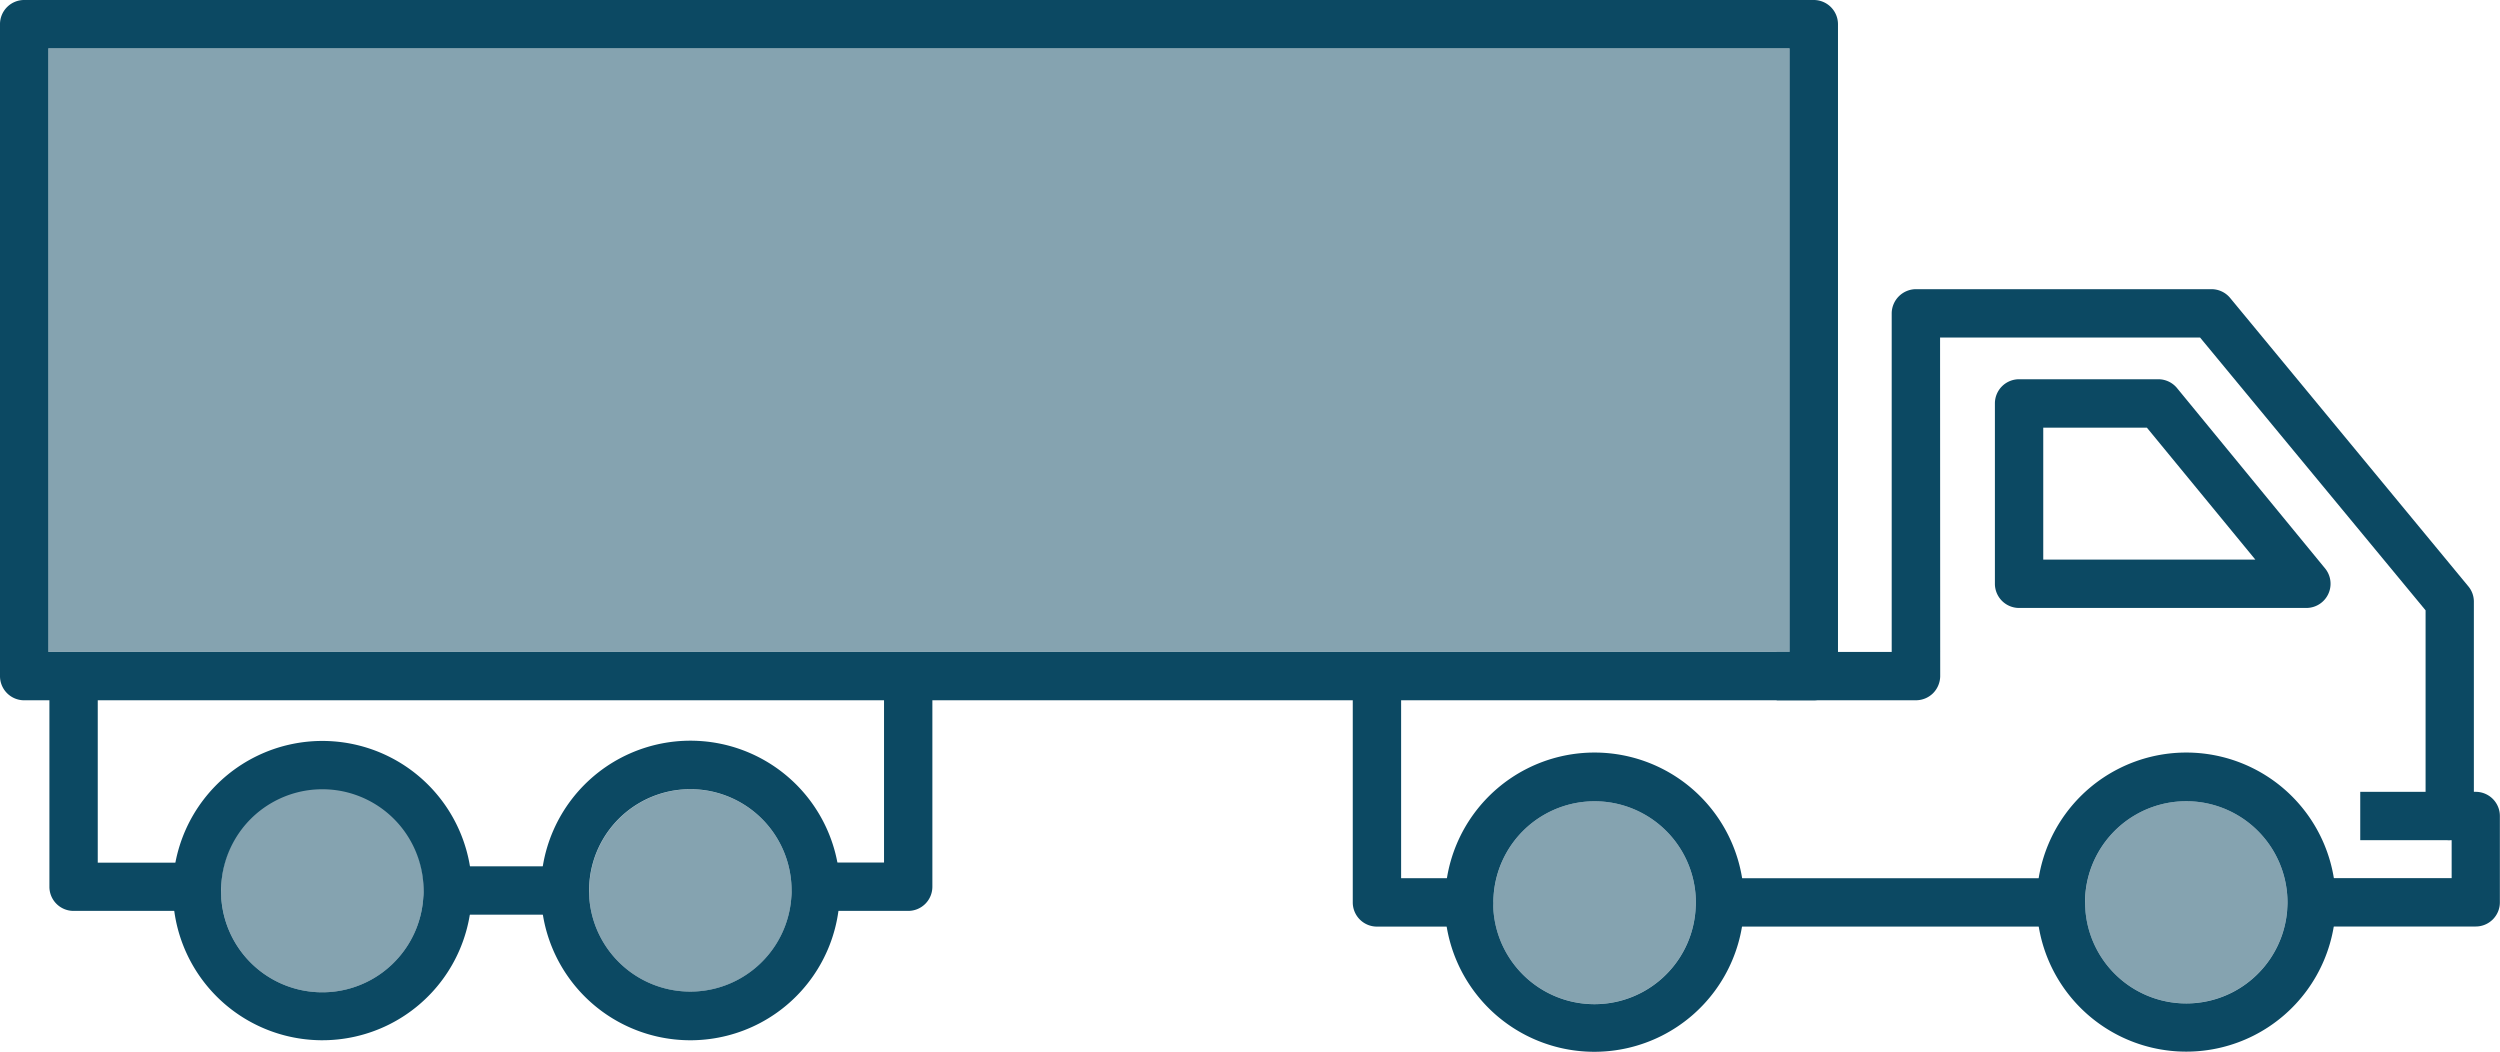
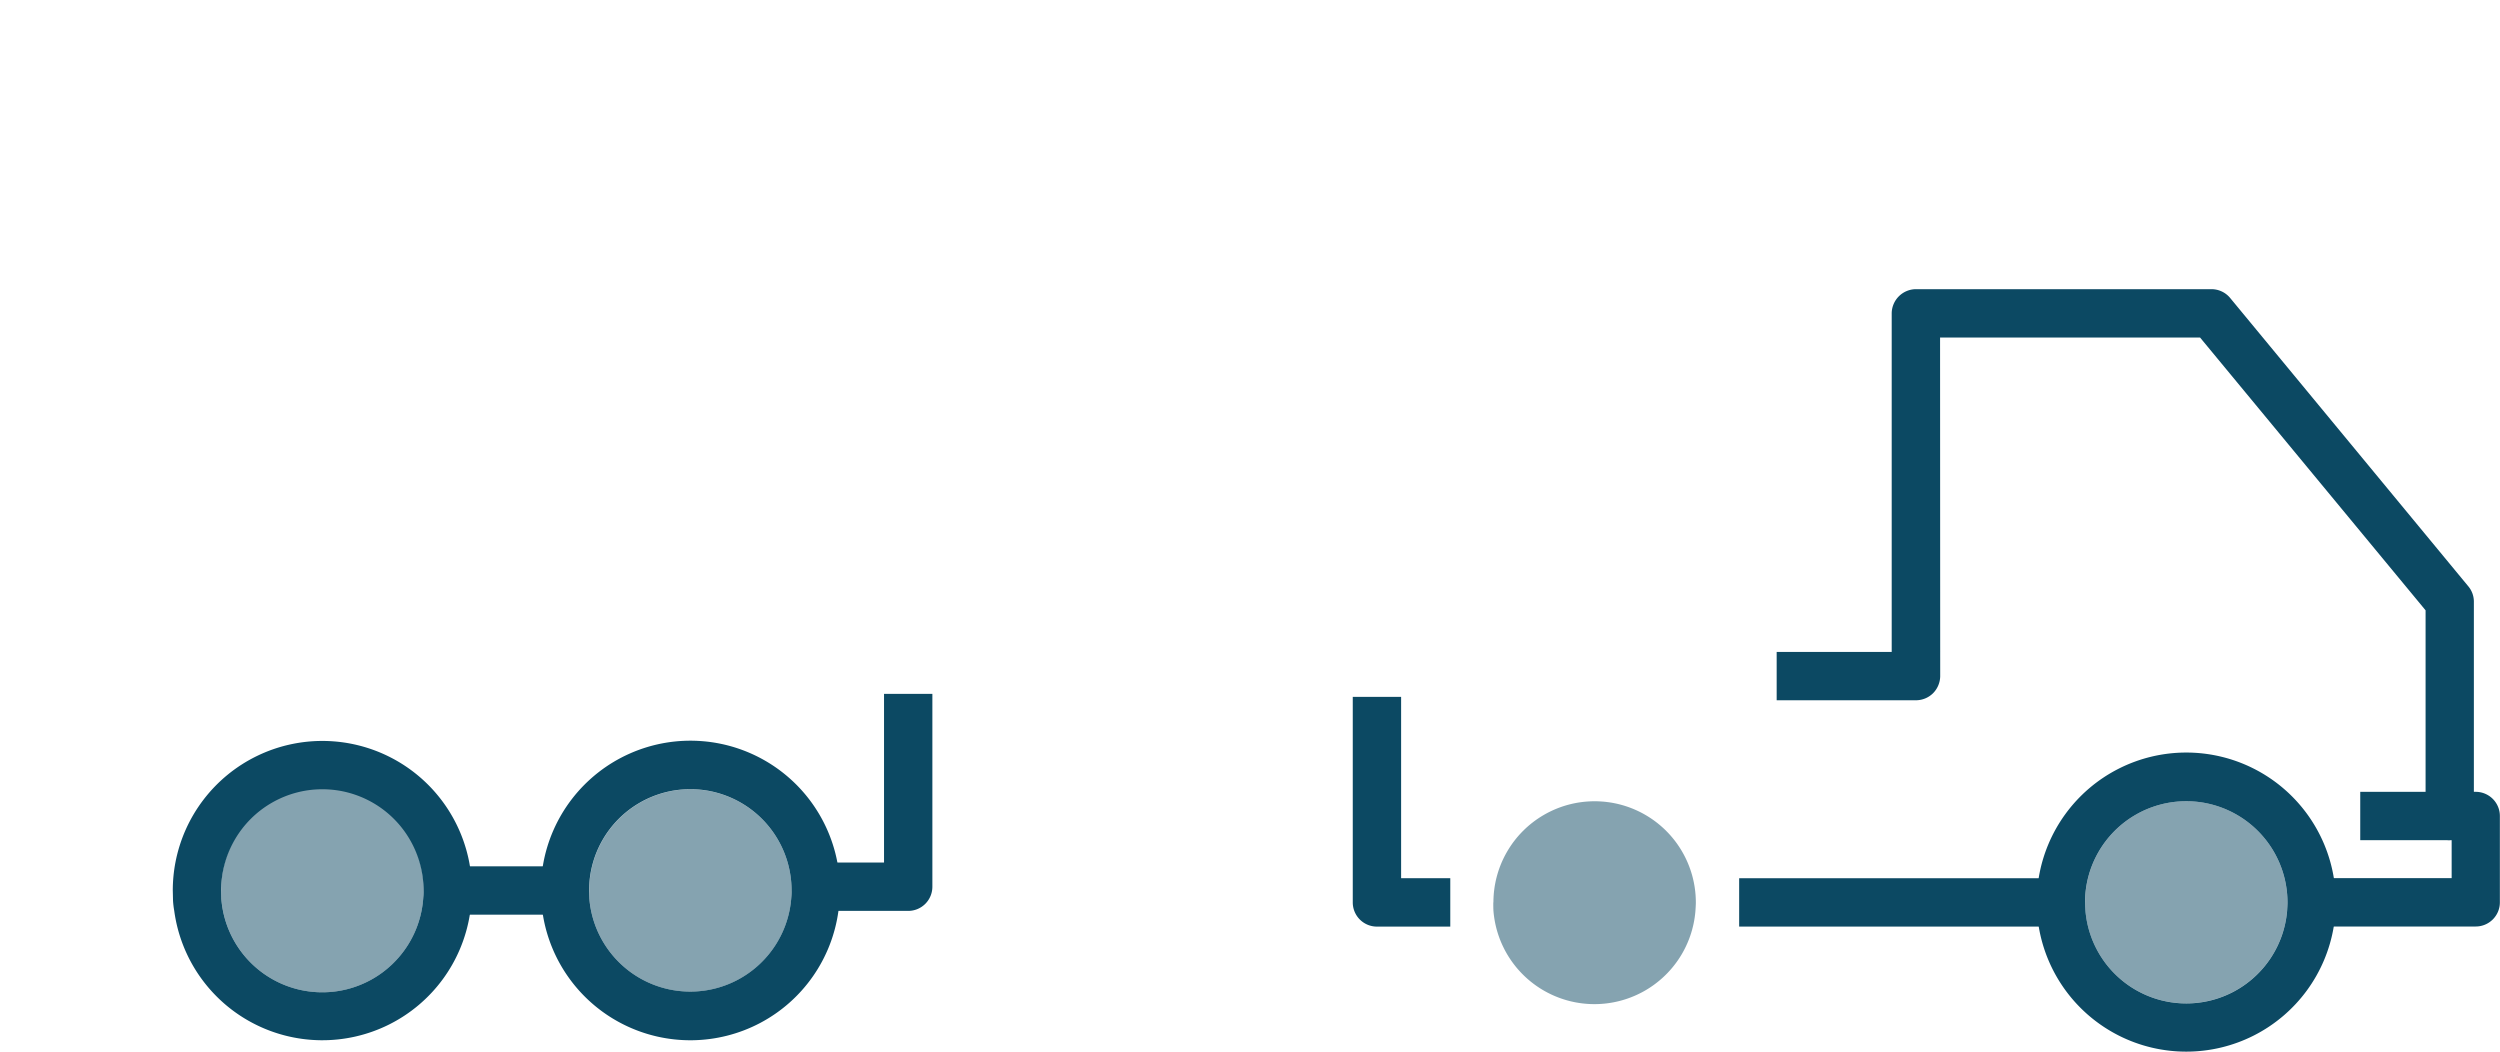
<svg xmlns="http://www.w3.org/2000/svg" id="long-truck" width="94.061" height="39.572" viewBox="0 0 94.061 39.572">
  <g id="Grupo_3348" data-name="Grupo 3348" transform="translate(0 0)">
    <path id="Caminho_4357" data-name="Caminho 4357" d="M4.278,42.531a5.626,5.626,0,0,1,11.108,0,5.468,5.468,0,0,1,.073.91c0,.154-.009.309-.022.469s-.031.3-.056.441a5.626,5.626,0,0,1-11.1,0c-.025-.148-.043-.3-.056-.447S4.2,43.6,4.2,43.441A5.657,5.657,0,0,1,4.278,42.531Zm1.761,1.232a3.808,3.808,0,0,0,7.587.006c.006-.107.015-.216.015-.326a3.809,3.809,0,1,0-7.619,0C6.023,43.552,6.033,43.66,6.039,43.763Z" transform="translate(72.425 -9.488)" fill="#0c4963" />
    <path id="Caminho_4358" data-name="Caminho 4358" d="M5.441,42.858c0,.112.009.219.015.32a3.808,3.808,0,0,0,7.587.006c.006-.107.015-.216.015-.326a3.808,3.808,0,1,0-7.616,0Z" transform="translate(73.007 -8.905)" fill="#0c4963" opacity="0.5" />
-     <path id="Caminho_4359" data-name="Caminho 4359" d="M19.427,42.531a5.626,5.626,0,0,1,11.108,0,5.468,5.468,0,0,1,.073.91c0,.148-.009.3-.022.469-.012.148-.031.3-.056.441a5.632,5.632,0,0,1-11.112,0c-.025-.148-.043-.3-.056-.447s-.012-.309-.012-.463A5.657,5.657,0,0,1,19.427,42.531Zm1.752,1.229a3.812,3.812,0,0,0,7.6,0c.006-.1.015-.21.015-.315a3.809,3.809,0,1,0-7.619,0C21.172,43.552,21.172,43.66,21.179,43.76Z" transform="translate(35.012 -9.488)" fill="#0c4963" />
    <path id="Caminho_4360" data-name="Caminho 4360" d="M20.59,42.858c0,.112,0,.219.006.317a3.812,3.812,0,0,0,7.6,0c.006-.1.015-.21.015-.315a3.808,3.808,0,1,0-7.616,0Z" transform="translate(35.594 -8.905)" fill="#0c4963" opacity="0.5" />
    <path id="Caminho_4361" data-name="Caminho 4361" d="M52.017,42.079a5.628,5.628,0,0,1,11.082.143,5.467,5.467,0,0,1,.073.91,3.179,3.179,0,0,1-.022.463c-.012.151-.031.3-.056.447A5.622,5.622,0,0,1,51.973,43.9a3.518,3.518,0,0,1-.046-.379l-.009-.388A5.628,5.628,0,0,1,52.017,42.079Zm1.727,1.367a3.809,3.809,0,0,0,7.6-.065,1.759,1.759,0,0,0,.009-.25,3.808,3.808,0,0,0-7.616,0Z" transform="translate(-45.417 -9.628)" fill="#0c4963" />
    <path id="Caminho_4362" data-name="Caminho 4362" d="M53.158,42.55l.006.315a3.809,3.809,0,0,0,7.6-.065,1.76,1.76,0,0,0,.009-.25,3.807,3.807,0,1,0-7.613,0Z" transform="translate(-44.836 -9.046)" fill="#0c4963" opacity="0.5" />
    <path id="Caminho_4363" data-name="Caminho 4363" d="M42.568,42.221a5.628,5.628,0,0,1,11.183.91,2.764,2.764,0,0,1-.025.463c-.009.1-.019.2-.034.306a5.622,5.622,0,0,1-11.121.143c-.031-.169-.053-.345-.068-.522l-.009-.388A5.635,5.635,0,0,1,42.568,42.221Zm1.752,1.224a3.811,3.811,0,0,0,7.6-.065,1.76,1.76,0,0,0,.009-.25,3.809,3.809,0,0,0-7.619,0Z" transform="translate(-22.146 -9.628)" fill="#0c4963" />
    <path id="Caminho_4364" data-name="Caminho 4364" d="M43.734,42.55l.006.315a3.811,3.811,0,0,0,7.6-.065,1.76,1.76,0,0,0,.009-.25,3.808,3.808,0,0,0-7.616,0Z" transform="translate(-21.565 -9.046)" fill="#0c4963" opacity="0.5" />
    <rect id="Retângulo_7772" data-name="Retângulo 7772" width="11.343" height="1.819" transform="translate(65.435 33.043)" fill="#0c4963" />
    <path id="Caminho_4365" data-name="Caminho 4365" d="M0,39.588v1.819H5.239a.914.914,0,0,0,.645-.265.929.929,0,0,0,.269-.645L6.148,27.759H15.93l8.485,10.264v7.738a.912.912,0,0,0,.913.91h.068V48.1H20.8v1.819H26.3a.908.908,0,0,0,.91-.91V45.762a.909.909,0,0,0-.91-.91h-.068V37.7a.9.9,0,0,0-.21-.581L17.062,26.271a.912.912,0,0,0-.7-.331H5.238a.918.918,0,0,0-.91.91l0,12.738H0Z" transform="translate(66.846 -15.06)" fill="#0c4963" />
    <path id="Caminho_4366" data-name="Caminho 4366" d="M27.783,45.021h2.759V43.2H28.692V36.376H26.873v7.735A.909.909,0,0,0,27.783,45.021Z" transform="translate(24.024 -10.158)" fill="#0c4963" />
-     <path id="Caminho_4367" data-name="Caminho 4367" d="M5.245,36.851H16.057a.911.911,0,0,0,.7-1.489l-5.57-6.784a.912.912,0,0,0-.7-.332H5.245a.909.909,0,0,0-.91.91V35.94A.91.91,0,0,0,5.245,36.851Zm8.889-1.819H6.154V30.068h3.9Z" transform="translate(70.722 -13.977)" fill="#0c4963" />
-     <path id="Caminho_4368" data-name="Caminho 4368" d="M60,44.615h4.443V42.8H60.913V35.982H59.094v7.725A.907.907,0,0,0,60,44.615Z" transform="translate(-57.235 -10.343)" fill="#0c4963" />
    <path id="Caminho_4369" data-name="Caminho 4369" d="M40.131,44.465h3.236a.909.909,0,0,0,.91-.91V36.3H42.458v6.345H40.131Z" transform="translate(-9.197 -10.193)" fill="#0c4963" />
-     <path id="Caminho_4370" data-name="Caminho 4370" d="M17.858,18.537h67.33a.912.912,0,0,1,.913.91V43.975a.912.912,0,0,1-.913.91H17.858a.909.909,0,0,1-.91-.91V19.447A.909.909,0,0,1,17.858,18.537Zm.91,24.528h65.51V20.356H18.767Z" transform="translate(-16.948 -18.537)" fill="#0c4963" />
-     <rect id="Retângulo_7773" data-name="Retângulo 7773" width="65.51" height="22.708" transform="translate(1.819 1.819)" fill="#0c4963" opacity="0.5" />
    <rect id="Retângulo_7774" data-name="Retângulo 7774" width="4.412" height="1.819" transform="translate(16.847 32.595)" fill="#0c4963" />
    <rect id="Retângulo_7775" data-name="Retângulo 7775" width="3.369" height="1.819" transform="translate(88.803 29.792)" fill="#0c4963" />
  </g>
</svg>